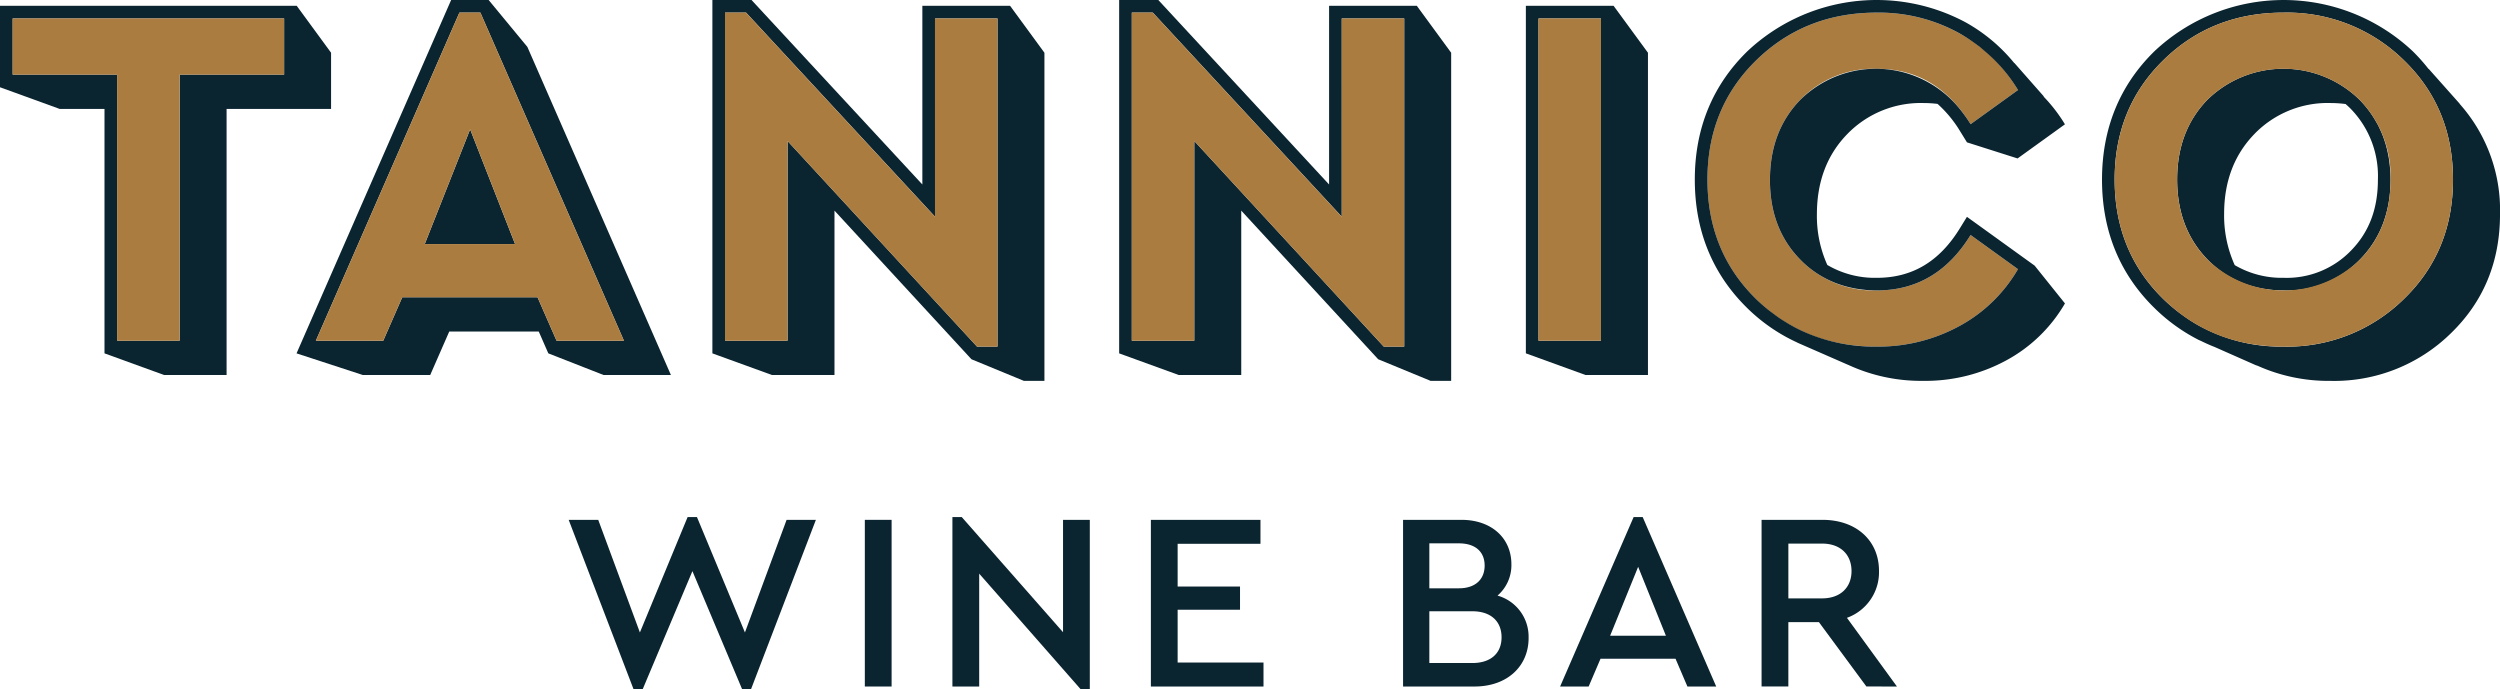
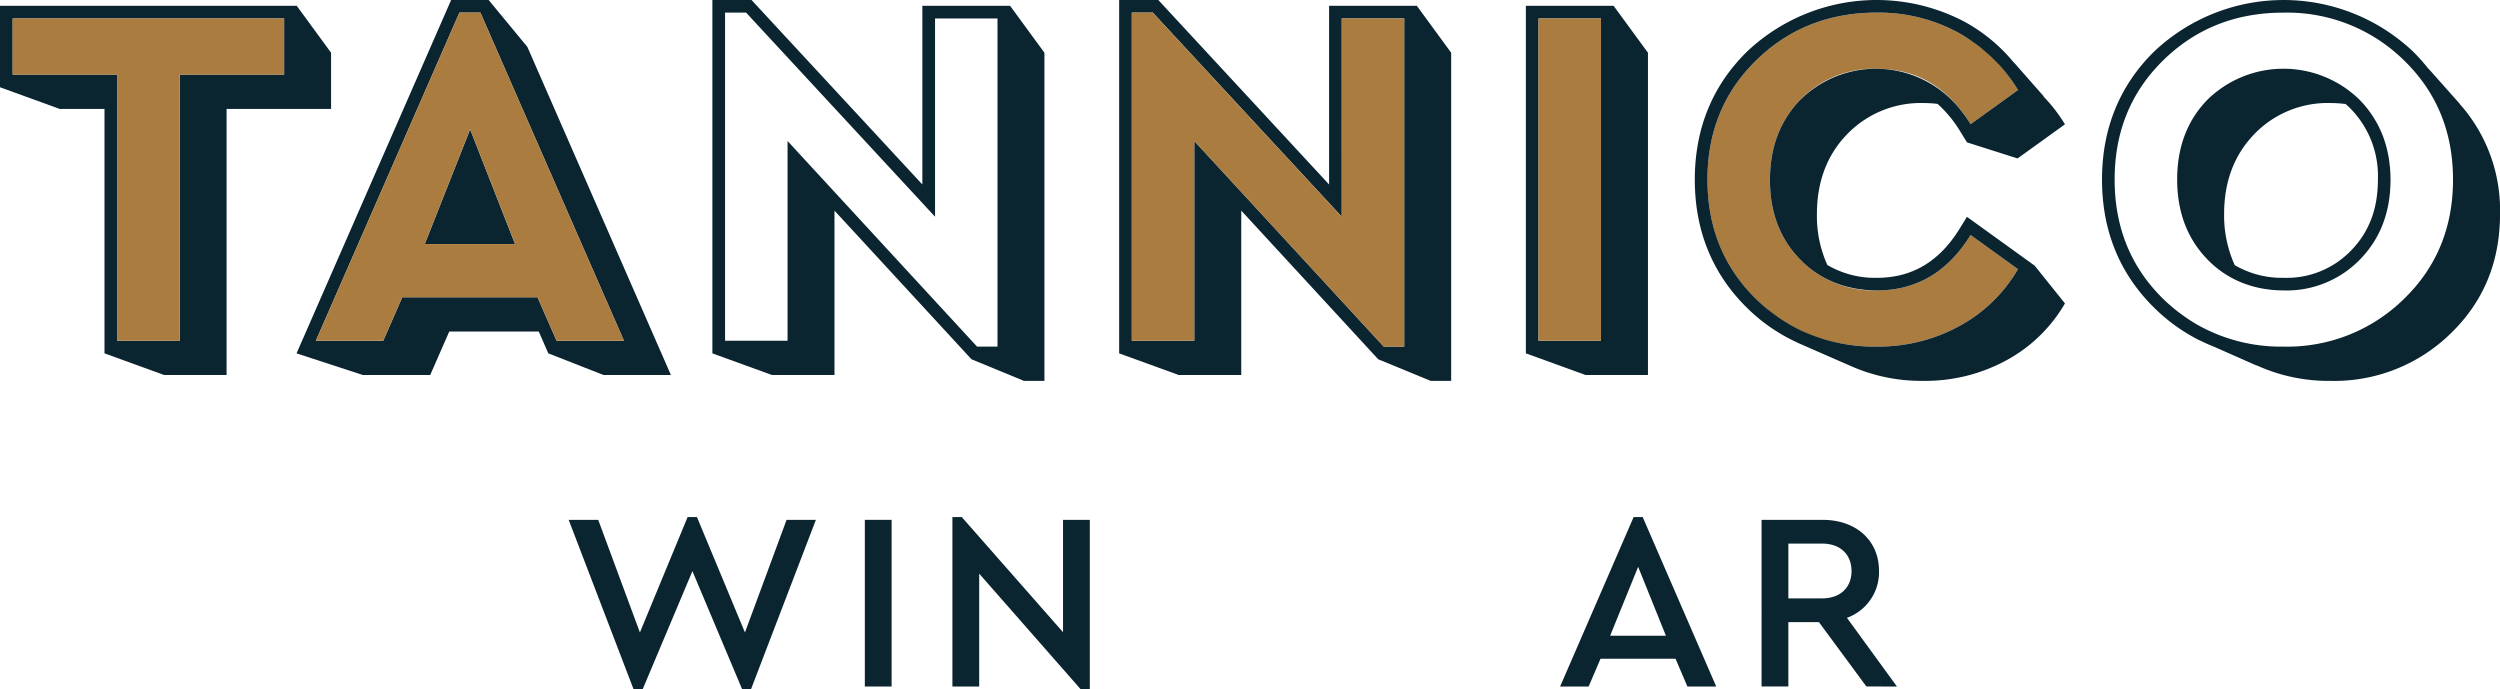
<svg xmlns="http://www.w3.org/2000/svg" width="476.132" height="131.277" viewBox="0 0 476.132 131.277">
  <g id="Group_4" data-name="Group 4" transform="translate(-158.784 -354.556)">
    <path id="Path_1" data-name="Path 1" d="M314.173,453.561l-12.36,32.272H300.13l-9.473-22.506-9.477,22.506h-1.729L267.09,453.561h5.628l7.936,21.45,9.088-21.979h1.779l9.138,21.979,7.936-21.45Z" fill="#0a2430" />
    <rect id="Rectangle_1" data-name="Rectangle 1" width="5.099" height="31.743" transform="translate(323.493 453.561)" fill="#0a2430" />
    <path id="Path_2" data-name="Path 2" d="M366.34,453.561v32.272h-1.731l-19.335-22.027v21.5h-5.1V453.032h1.779l19.289,21.931v-21.4Z" fill="#0a2430" />
-     <path id="Path_3" data-name="Path 3" d="M398.844,458.13H383.068v8.129h11.882v4.426H383.068v10.05h16.353v4.57h-21.45V453.562h20.873Z" fill="#0a2430" />
-     <path id="Path_4" data-name="Path 4" d="M449.911,476.071c0,5.338-4.042,9.233-10.3,9.233h-13.61V453.561h11.109c5.773,0,9.524,3.512,9.524,8.468a7.646,7.646,0,0,1-2.645,5.962,8.117,8.117,0,0,1,5.917,8.08m-18.9-18.036V466.6h5.626c3.224,0,4.907-1.779,4.907-4.329s-1.683-4.232-4.907-4.232Zm13.754,17.892c0-2.981-1.971-4.955-5.578-4.955h-8.176v9.86h8.176c3.607,0,5.578-1.924,5.578-4.9" fill="#0a2430" />
    <path id="Path_5" data-name="Path 5" d="M477.892,480.014H463.608l-2.262,5.29h-5.434l14-32.27h1.728l14,32.27h-5.484Zm-7.119-17.507-5.338,13.132h10.629Z" fill="#0a2430" />
    <path id="Path_6" data-name="Path 6" d="M514.244,485.3,505.2,473.039h-5.819V485.3h-5.1V453.561h11.591c6.445,0,10.773,3.945,10.773,9.715a9.227,9.227,0,0,1-6.107,8.946l9.523,13.081ZM499.383,468.52h6.4c3.606,0,5.628-2.164,5.628-5.194,0-3.077-2.022-5.243-5.628-5.243h-6.4Z" fill="#0a2430" />
    <g id="Group_1" data-name="Group 1">
      <path id="Path_7" data-name="Path 7" d="M259.222,363.488l-7.376-8.932h-7.141l-.63,1.441-27.34,62.49-1.474,3.367,12.624,4.123h12.834l3.623-8.275h17.052l1.189,2.714.631,1.438,10.519,4.123h12.829Zm9.611,55.962h-4.048l-.766-1.748h0l-2.862-6.527H235.394l-3.623,8.275H218.937l.281-.642h0l27.06-61.848h3.995l.376.858h0l26.965,61.632Z" fill="#0a2430" />
-       <path id="Path_8" data-name="Path 8" d="M256.878,401.037l-2.821-7.2h0l-5.736-14.647-8.645,21.852h17.2Z" fill="#0a2430" />
+       <path id="Path_8" data-name="Path 8" d="M256.878,401.037l-2.821-7.2l-5.736-14.647-8.645,21.852h17.2Z" fill="#0a2430" />
    </g>
    <path id="Path_9" data-name="Path 9" d="M215.3,355.667H158.784v15.507l11.352,4.123h8.55v46.557l11.352,4.123h11.9V375.3h19.9V364.6Zm-2.4,13.1h-19.9v50.68h-11.9V368.77h-19.9v-10.7H212.9Z" fill="#0a2430" />
    <path id="Path_10" data-name="Path 10" d="M351.161,355.667H334.449v34.027l-31.822-34.367-.714-.771H294.46v67.3l11.353,4.123h11.9V394.67L343.084,422.2l.714.775,10,4.123h3.9V364.6Zm-2.4,2.59v62.309h-3.9l-36.084-39.153V419.45h-11.9V356.96h4l6.044,6.528h0l29.946,32.341V358.071h11.9Z" fill="#0a2430" />
    <path id="Path_11" data-name="Path 11" d="M428.624,355.667H411.912v34.026L380.1,355.327l-.714-.771h-7.455v67.3l11.352,4.123h11.9V394.67L420.548,422.2l.714.775,10,4.123h3.9V364.6Zm-2.4,3.319v61.58h-3.9l-36.083-39.153V419.45h-11.9V356.96h4l35.986,38.869V358.071h11.9Z" fill="#0a2430" />
    <path id="Path_12" data-name="Path 12" d="M466.1,355.667H449.389V421.85l11.352,4.123h11.9V364.6Zm-2.4,3.289v60.489h-11.9V358.071h11.9Z" fill="#0a2430" />
    <g id="Group_2" data-name="Group 2">
      <path id="Path_13" data-name="Path 13" d="M588.246,409.2l.125.03q.773.192,1.576.327c.181.029.367.049.55.074.419.059.838.118,1.269.154.648.052,1.307.085,1.983.085a19.462,19.462,0,0,0,14.541-5.936q5.773-5.936,5.777-15.171c0-.712-.032-1.406-.085-2.09-.019-.24-.053-.471-.078-.708-.046-.434-.1-.866-.165-1.288-.046-.282-.1-.559-.159-.836-.072-.358-.149-.714-.238-1.064q-.114-.447-.245-.884c-.094-.311-.2-.616-.3-.919s-.218-.612-.34-.91c-.108-.267-.23-.526-.35-.786-.144-.314-.285-.631-.446-.936-.106-.2-.228-.4-.342-.6a19.814,19.814,0,0,0-1.592-2.4h0a20.993,20.993,0,0,0-1.483-1.712,20.723,20.723,0,0,0-29.084-.05q-5.734,5.938-5.729,15.177t5.729,15.171a18.779,18.779,0,0,0,7.453,4.777Q587.41,408.991,588.246,409.2Zm-.14-29.087a19.419,19.419,0,0,1,14.591-5.934,22.981,22.981,0,0,1,2.812.189c.342.3.682.609,1.01.945a18.345,18.345,0,0,1,5.144,13.45c0,5.555-1.667,9.969-5.1,13.495a17,17,0,0,1-12.817,5.208,17.741,17.741,0,0,1-9.352-2.416,22.869,22.869,0,0,1-2.02-9.759Q582.377,386.05,588.106,380.115Z" fill="#0a2430" />
      <path id="Path_14" data-name="Path 14" d="M627.217,374.323l.035,0-5.9-6.635-.039.009a34.8,34.8,0,0,0-3.028-3.394,35.886,35.886,0,0,0-49.18.01c-6.627,6.492-9.987,14.72-9.987,24.455s3.36,17.957,9.987,24.45a33.954,33.954,0,0,0,8.3,6.014v.008l.541.239c.856.419,1.724.814,2.616,1.158l8.009,3.543-.008-.045a33.033,33.033,0,0,0,14.046,2.961,31.7,31.7,0,0,0,22.955-9.069q9.358-9.073,9.357-22.731A30.4,30.4,0,0,0,627.217,374.323ZM616.611,411.5a31.7,31.7,0,0,1-22.956,9.069,32.329,32.329,0,0,1-16.255-4.094h0a30.657,30.657,0,0,1-3.17-2.072c-.137-.1-.276-.2-.412-.3a33.108,33.108,0,0,1-3.03-2.6q-9.261-9.074-9.266-22.732t9.266-22.738q9.254-9.07,22.868-9.067a31.706,31.706,0,0,1,22.956,9.067q9.358,9.073,9.357,22.738T616.611,411.5Z" fill="#0a2430" />
    </g>
    <g id="Group_3" data-name="Group 3">
      <path id="Path_15" data-name="Path 15" d="M161.188,368.77h19.9V419.45h11.9V368.77h19.9v-10.7H161.188Z" fill="#aa7c40" />
      <path id="Path_16" data-name="Path 16" d="M246.278,356.96l-27.341,62.49h12.834l3.623-8.275h25.763l3.628,8.275h12.829l-27.341-62.49Zm-6.6,44.077,8.645-21.852,8.557,21.852Z" fill="#aa7c40" />
-       <path id="Path_17" data-name="Path 17" d="M336.853,395.829,300.863,356.96h-4v62.49h11.9V381.413l36.085,39.152h3.9V358.071h-11.9Z" fill="#aa7c40" />
      <path id="Path_18" data-name="Path 18" d="M414.317,395.829,378.331,356.96h-4v62.49h11.9V381.413l36.082,39.152h3.9V358.071h-11.9Z" fill="#aa7c40" />
      <rect id="Rectangle_2" data-name="Rectangle 2" width="11.903" height="61.374" transform="translate(451.793 358.071)" fill="#aa7c40" />
      <path id="Path_19" data-name="Path 19" d="M516.233,367.654q11.352,0,17.856,10.552l9.021-6.5A29.393,29.393,0,0,0,531.954,360.9a31.694,31.694,0,0,0-15.721-3.938q-13.668,0-22.965,9.067t-9.3,22.738q0,13.662,9.251,22.732t22.922,9.069A32.233,32.233,0,0,0,532,416.63a28.659,28.659,0,0,0,11.11-10.809l-9.021-6.506q-6.5,10.553-17.856,10.557a19.573,19.573,0,0,1-14.6-5.888q-5.763-5.892-5.763-15.125,0-9.333,5.763-15.271A19.494,19.494,0,0,1,516.233,367.654Z" fill="#aa7c40" />
-       <path id="Path_20" data-name="Path 20" d="M616.611,366.027a31.706,31.706,0,0,0-22.956-9.067q-13.617,0-22.868,9.067t-9.266,22.738q0,13.662,9.266,22.732t22.868,9.069a31.7,31.7,0,0,0,22.956-9.069q9.358-9.074,9.357-22.732T616.611,366.027Zm-8.321,37.909a20.839,20.839,0,0,1-29.132,0q-5.734-5.936-5.729-15.171t5.729-15.177a20.723,20.723,0,0,1,29.084.05,20.817,20.817,0,0,1,5.825,15.127Q614.067,398,608.29,403.936Z" fill="#aa7c40" />
    </g>
    <path id="Path_21" data-name="Path 21" d="M544.516,403.871l-9.021-6.506-2.1-1.512-1.356,2.2c-3.9,6.334-9.074,9.414-15.809,9.414a17.846,17.846,0,0,1-9.426-2.445,22.667,22.667,0,0,1-1.987-9.637q0-9.333,5.763-15.271a19.5,19.5,0,0,1,14.6-5.934,21.712,21.712,0,0,1,2.618.163,22.7,22.7,0,0,1,4.243,5.124l1.356,2.2,9.639,3.066,9.021-6.5a29.7,29.7,0,0,0-4.053-5.27l.019-.059-5.606-6.366-.011.033a31.983,31.983,0,0,0-9.284-7.772,35.913,35.913,0,0,0-41.534,5.508c-6.652,6.492-10.024,14.721-10.024,24.46s3.355,17.957,9.972,24.448a33.312,33.312,0,0,0,9.591,6.6l0,.014,9.586,4.193-.006-.011a33.059,33.059,0,0,0,14.386,3.079,32.23,32.23,0,0,0,15.858-3.936,28.652,28.652,0,0,0,11.11-10.809l-5.774-7.2ZM532,416.63a32.233,32.233,0,0,1-15.858,3.936,33.035,33.035,0,0,1-14.562-3.177h0c-.669-.323-1.323-.677-1.968-1.049q-.254-.145-.5-.3c-.547-.331-1.088-.673-1.618-1.04-.33-.227-.652-.473-.976-.714-.389-.293-.783-.576-1.162-.89-.728-.6-1.442-1.226-2.132-1.9q-9.25-9.074-9.251-22.731t9.3-22.739q9.3-9.07,22.965-9.067a31.694,31.694,0,0,1,15.721,3.938,28.563,28.563,0,0,1,2.736,1.759c.362.254.72.511,1.067.778.395.311.769.643,1.146.971a29.341,29.341,0,0,1,6.207,7.3l-9.021,6.5c-.02-.032-.042-.058-.062-.089a28.208,28.208,0,0,0-1.973-2.77,20.484,20.484,0,0,0-30.419-1.759q-5.763,5.938-5.763,15.271,0,9.237,5.763,15.125a18.97,18.97,0,0,0,7.387,4.709q.816.285,1.667.5c.029.008.06.014.089.021q.8.2,1.631.341c.165.027.336.045.5.068.439.063.878.124,1.33.162.651.052,1.312.085,1.99.085q11.352,0,17.856-10.557l9.021,6.506A28.659,28.659,0,0,1,532,416.63Z" fill="#0a2430" />
  </g>
</svg>